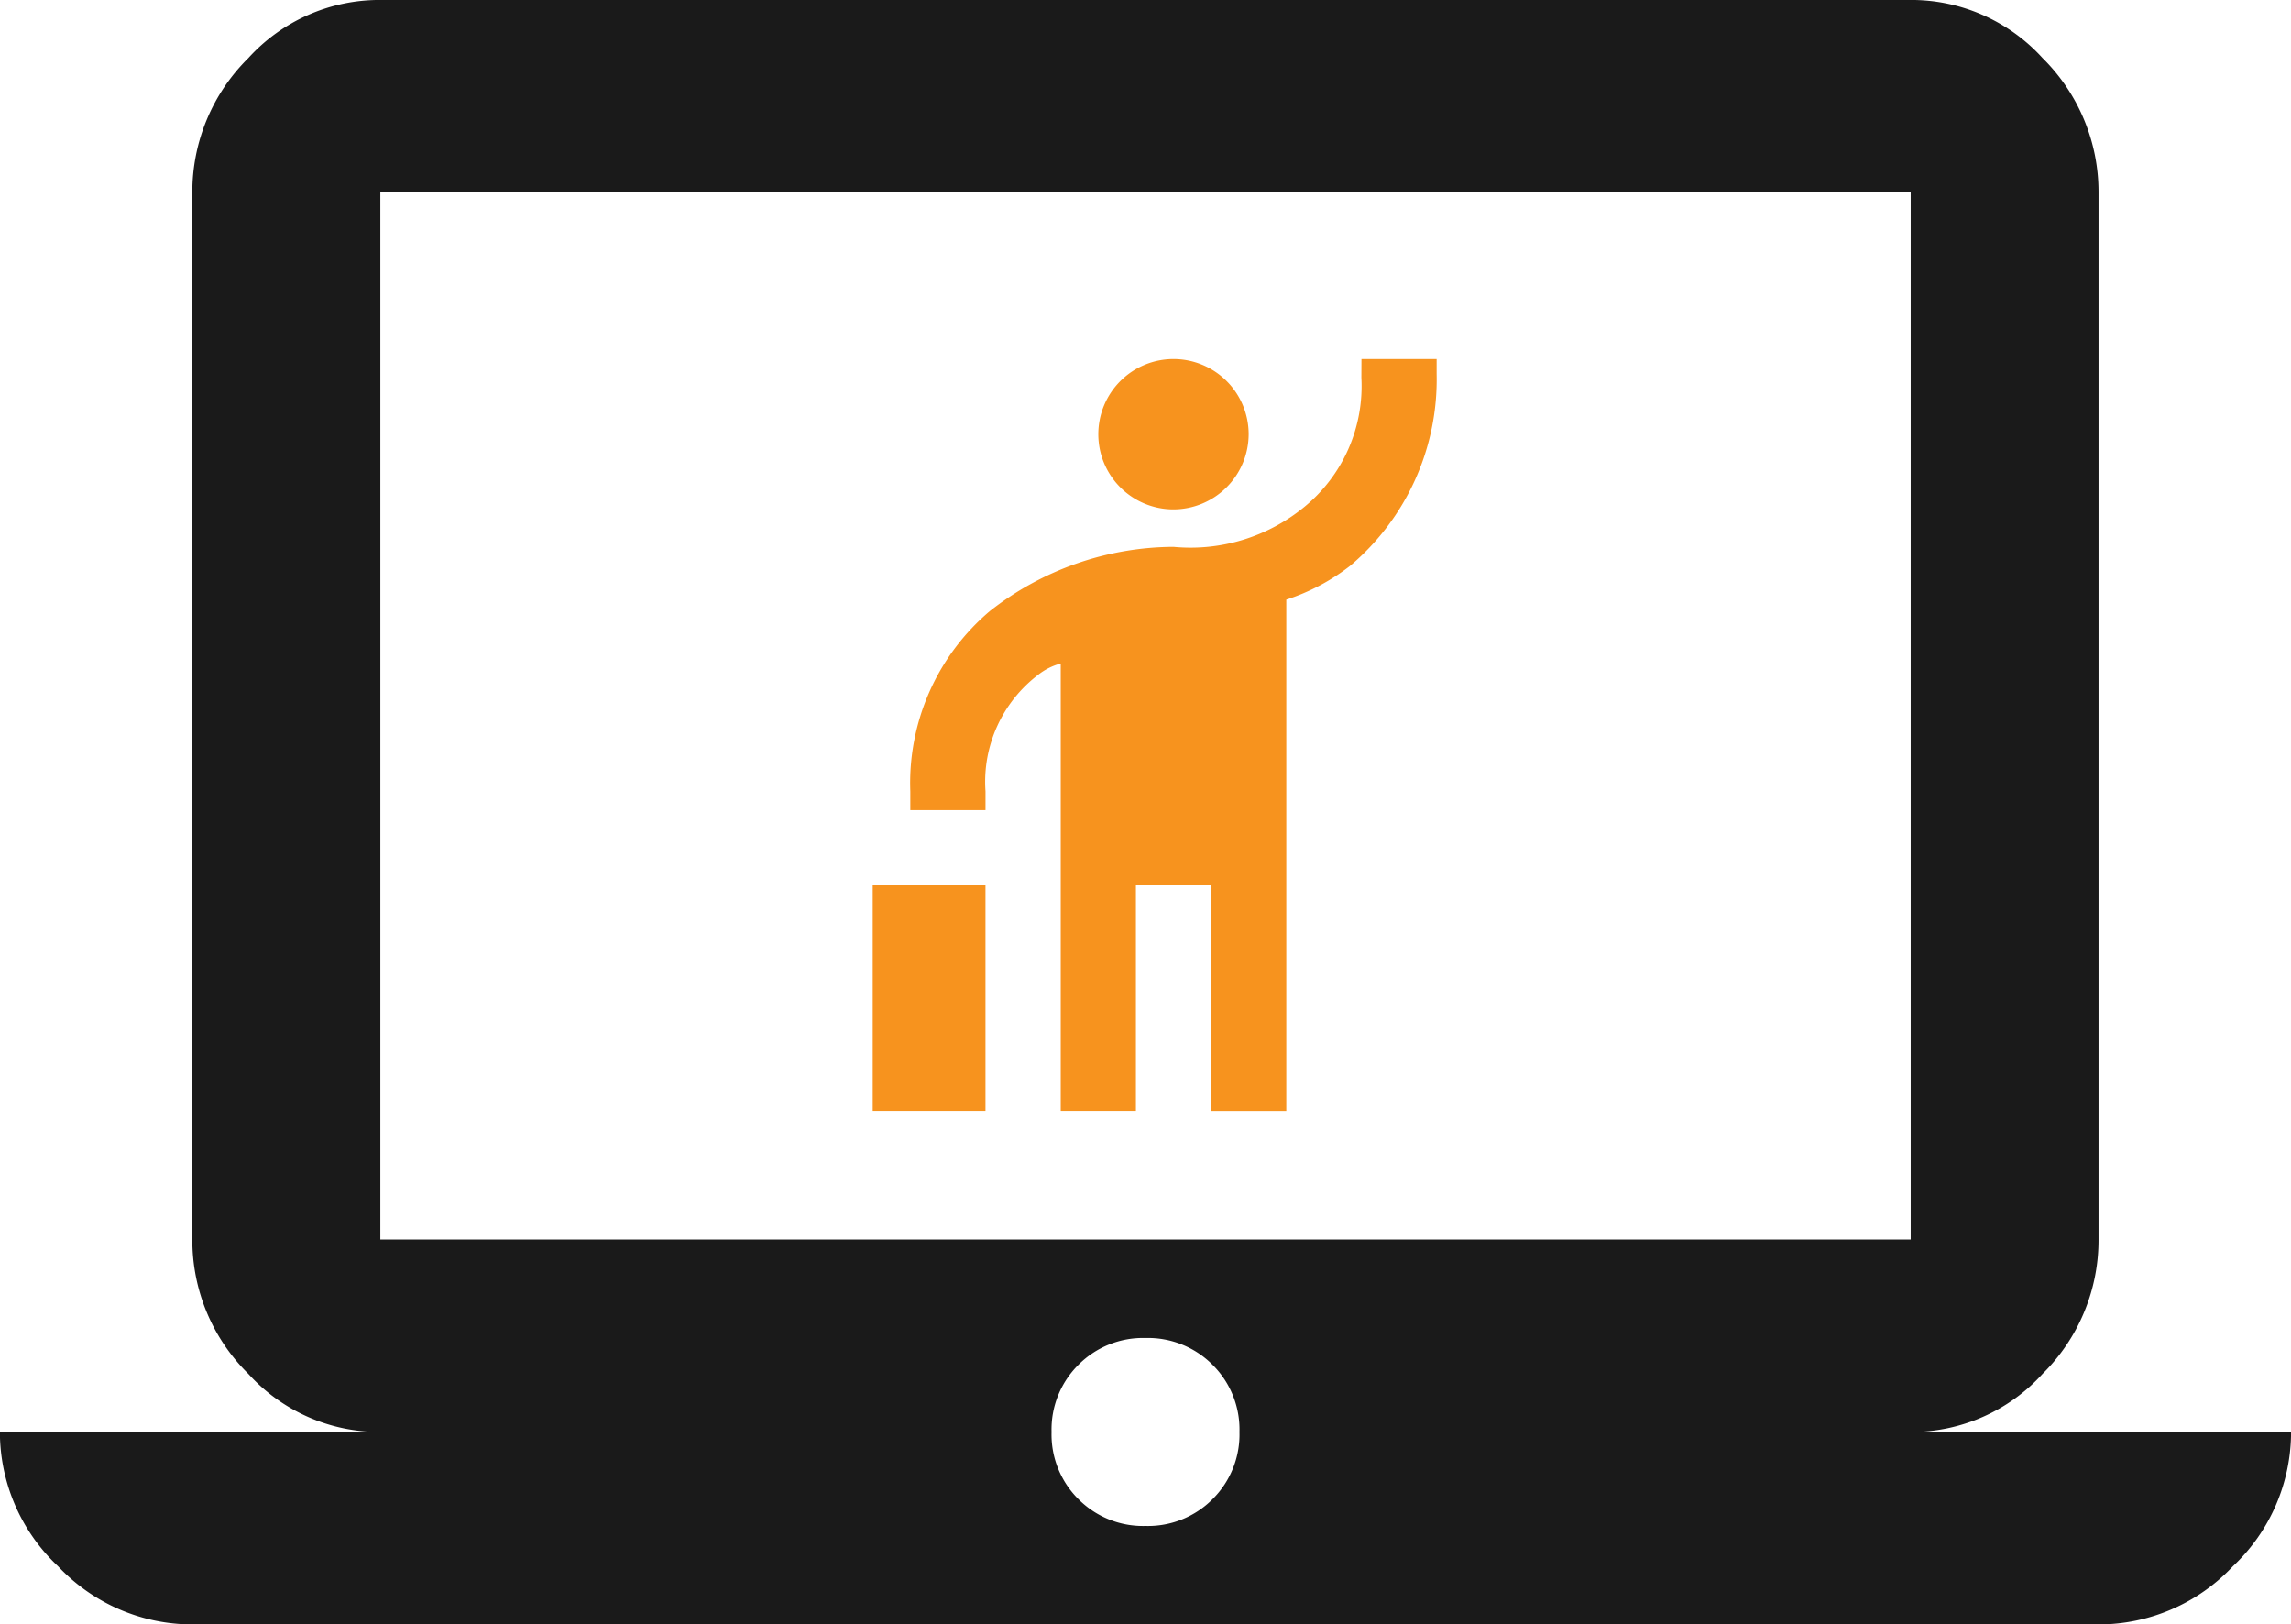
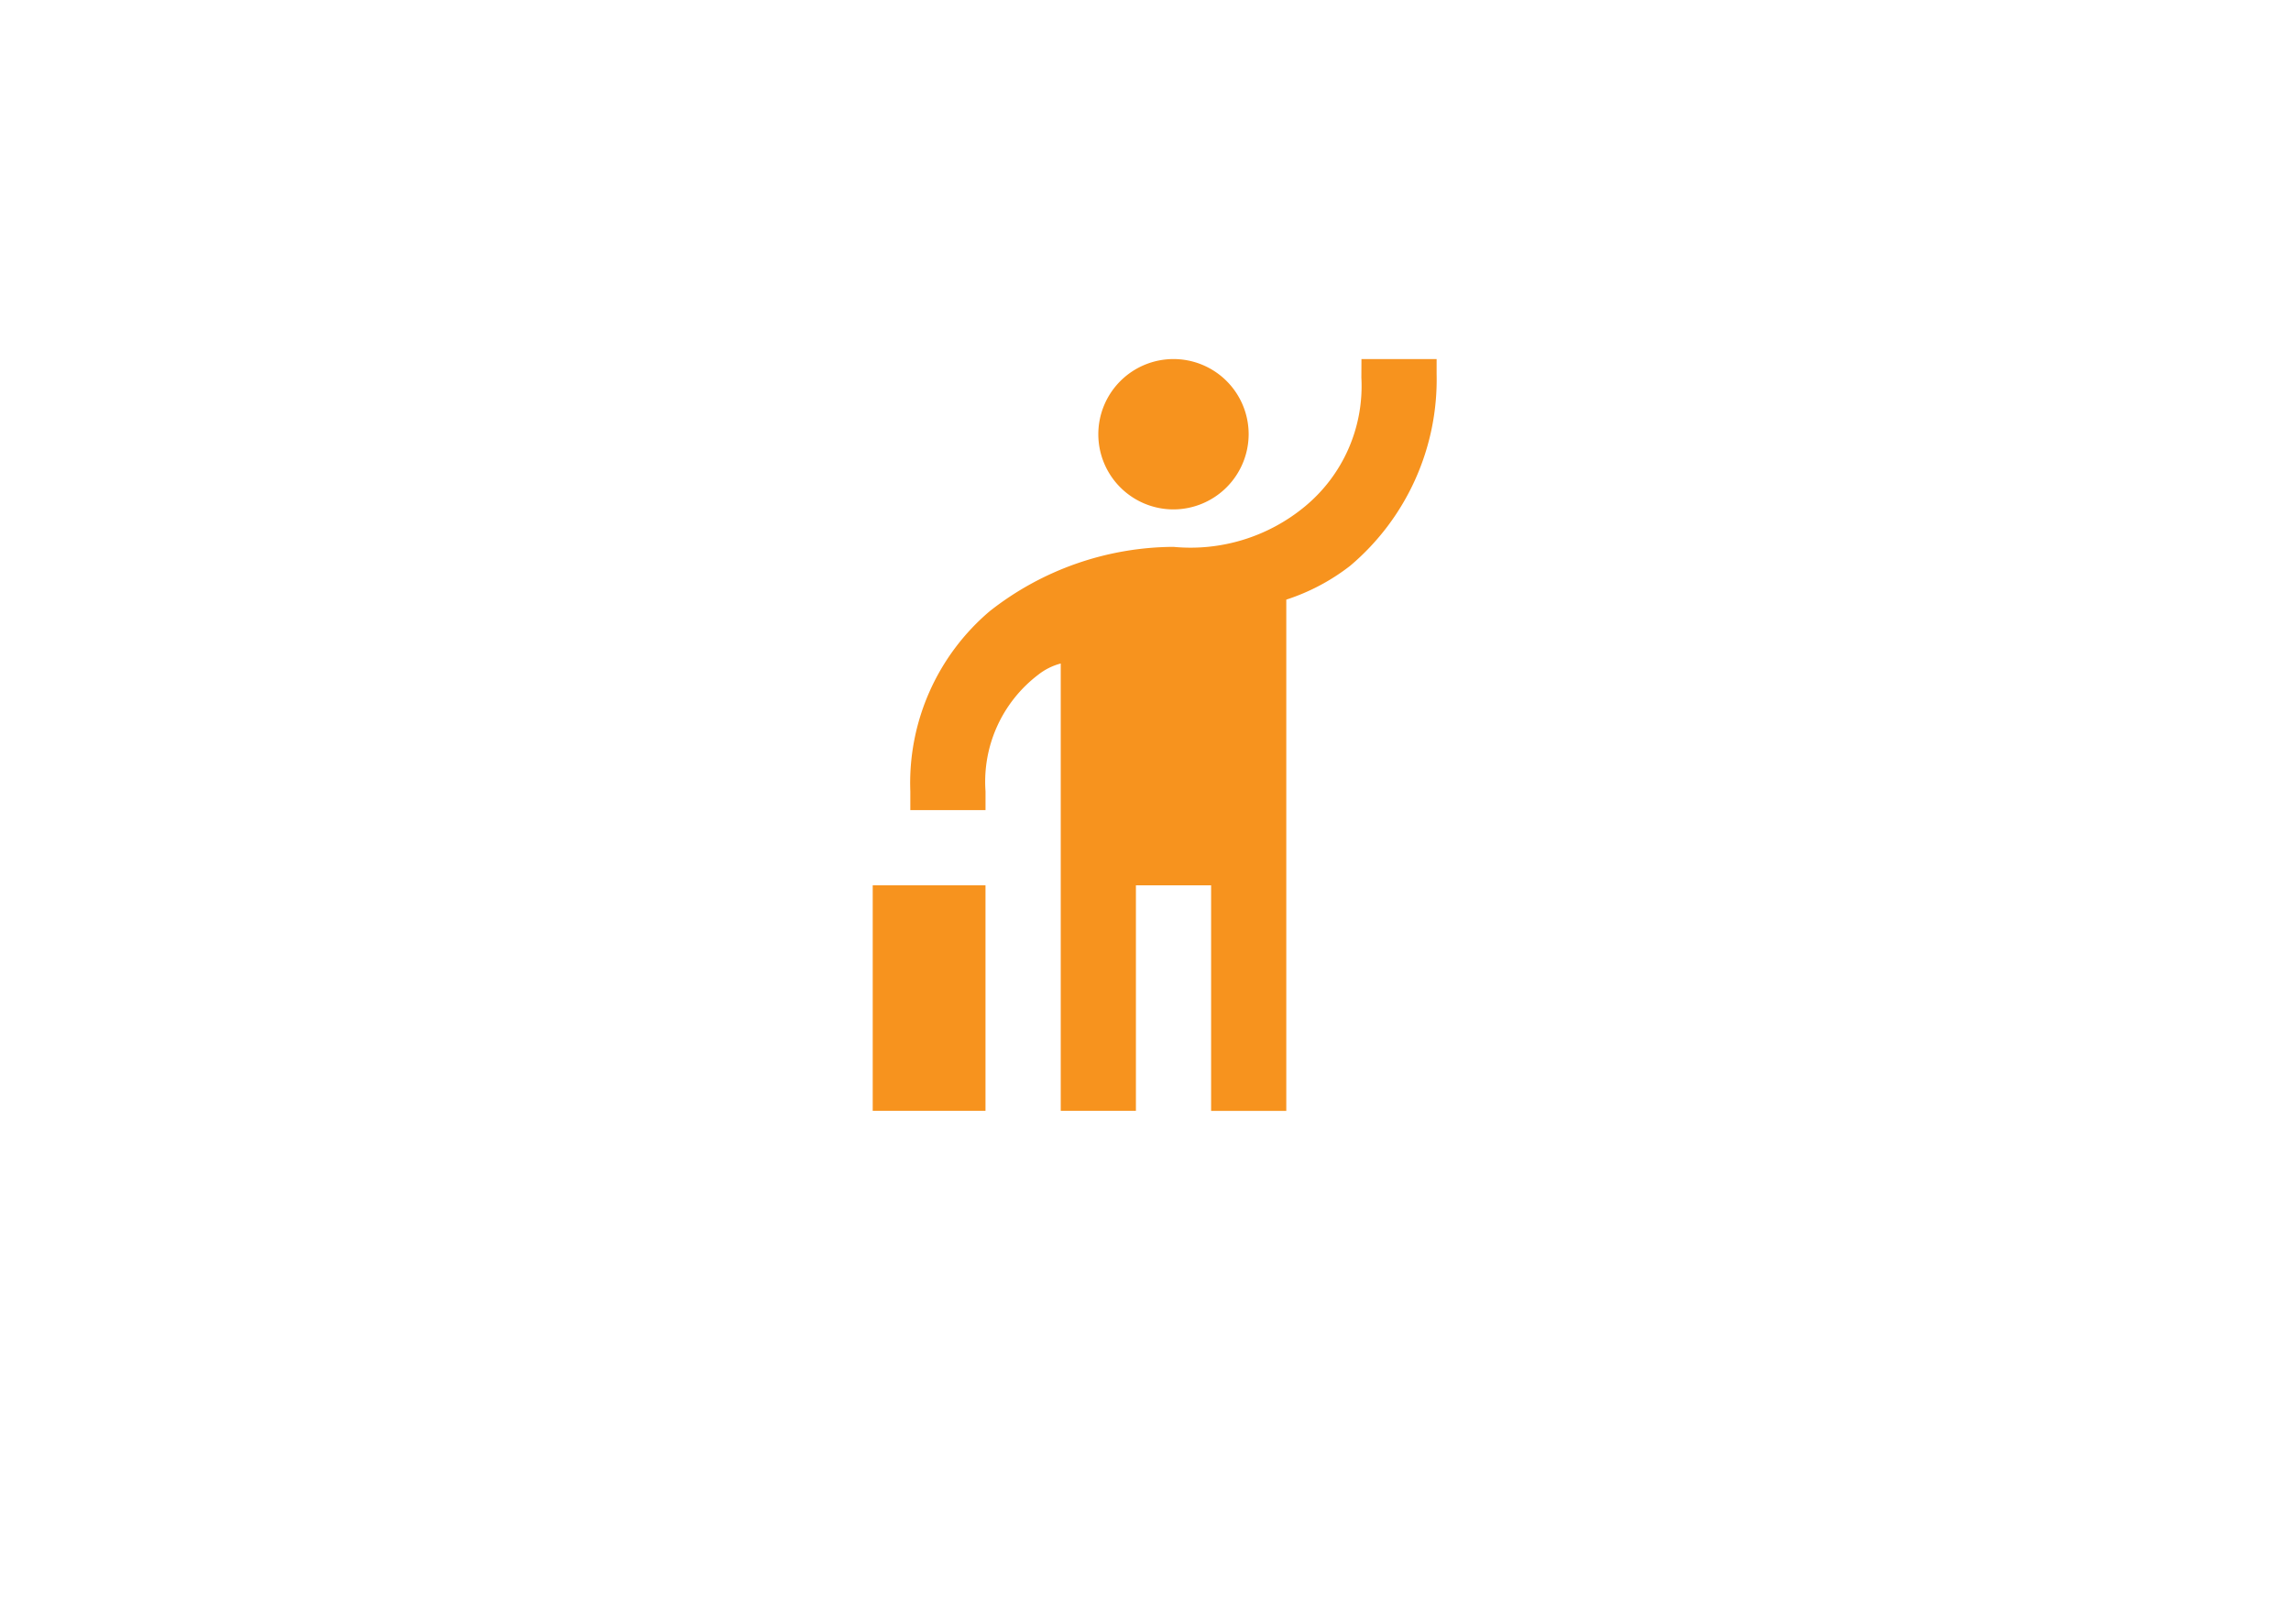
<svg xmlns="http://www.w3.org/2000/svg" width="78.297" height="55.511" viewBox="0 0 78.297 55.511">
  <defs>
    <style>.a{fill:#1a1a1a;}.b{fill:#f7931e;}</style>
  </defs>
  <g transform="translate(-1303 -1273.367)">
    <g transform="translate(1303 1273.367)">
-       <path class="a" d="M799.626-401.258h13a6.3,6.3,0,0,1-1.988,4.588,6.3,6.3,0,0,1-4.588,1.988H740.9a6.3,6.3,0,0,1-4.588-1.988,6.3,6.3,0,0,1-1.988-4.588h13a6.048,6.048,0,0,1-4.511-1.988,6.41,6.41,0,0,1-1.912-4.588v-35.784a6.418,6.418,0,0,1,1.912-4.588,6.057,6.057,0,0,1,4.511-1.988h52.3a6.067,6.067,0,0,1,4.511,1.988,6.433,6.433,0,0,1,1.911,4.588v35.784a6.425,6.425,0,0,1-1.911,4.588A6.058,6.058,0,0,1,799.626-401.258Zm-52.3-42.36v35.784h52.3v-35.784Zm23.856,44.654a3.112,3.112,0,0,0,2.294.917,3.111,3.111,0,0,0,2.293-.917,3.113,3.113,0,0,0,.918-2.294,3.112,3.112,0,0,0-.918-2.294,3.112,3.112,0,0,0-2.293-.917,3.113,3.113,0,0,0-2.294.917,3.112,3.112,0,0,0-.917,2.294A3.112,3.112,0,0,0,771.182-398.964Z" transform="translate(-734.327 450.193)" />
-     </g>
+       </g>
    <g transform="translate(1332.828 1285.637)">
-       <path class="b" d="M817.079-415.245a2.569,2.569,0,0,1-2.569-2.569,2.57,2.57,0,0,1,2.57-2.569,2.569,2.569,0,0,1,2.568,2.569A2.577,2.577,0,0,1,817.079-415.245Zm6.424-5.138h2.569v.513a8.334,8.334,0,0,1-2.955,6.552,7.133,7.133,0,0,1-2.183,1.156v17.471h-2.569V-402.4h-2.57v7.708h-2.569v-15.287a2.1,2.1,0,0,0-.771.385,4.593,4.593,0,0,0-1.8,3.982v.642h-2.57v-.642a7.7,7.7,0,0,1,2.711-6.153,10.239,10.239,0,0,1,6.282-2.2,6.128,6.128,0,0,0,4.47-1.362,5.334,5.334,0,0,0,1.952-4.419ZM806.8-402.4h3.854v7.708H806.8Z" transform="translate(-806.802 420.383)" />
+       <path class="b" d="M817.079-415.245a2.569,2.569,0,0,1-2.569-2.569,2.57,2.57,0,0,1,2.57-2.569,2.569,2.569,0,0,1,2.568,2.569A2.577,2.577,0,0,1,817.079-415.245m6.424-5.138h2.569v.513a8.334,8.334,0,0,1-2.955,6.552,7.133,7.133,0,0,1-2.183,1.156v17.471h-2.569V-402.4h-2.57v7.708h-2.569v-15.287a2.1,2.1,0,0,0-.771.385,4.593,4.593,0,0,0-1.8,3.982v.642h-2.57v-.642a7.7,7.7,0,0,1,2.711-6.153,10.239,10.239,0,0,1,6.282-2.2,6.128,6.128,0,0,0,4.47-1.362,5.334,5.334,0,0,0,1.952-4.419ZM806.8-402.4h3.854v7.708H806.8Z" transform="translate(-806.802 420.383)" />
    </g>
  </g>
</svg>